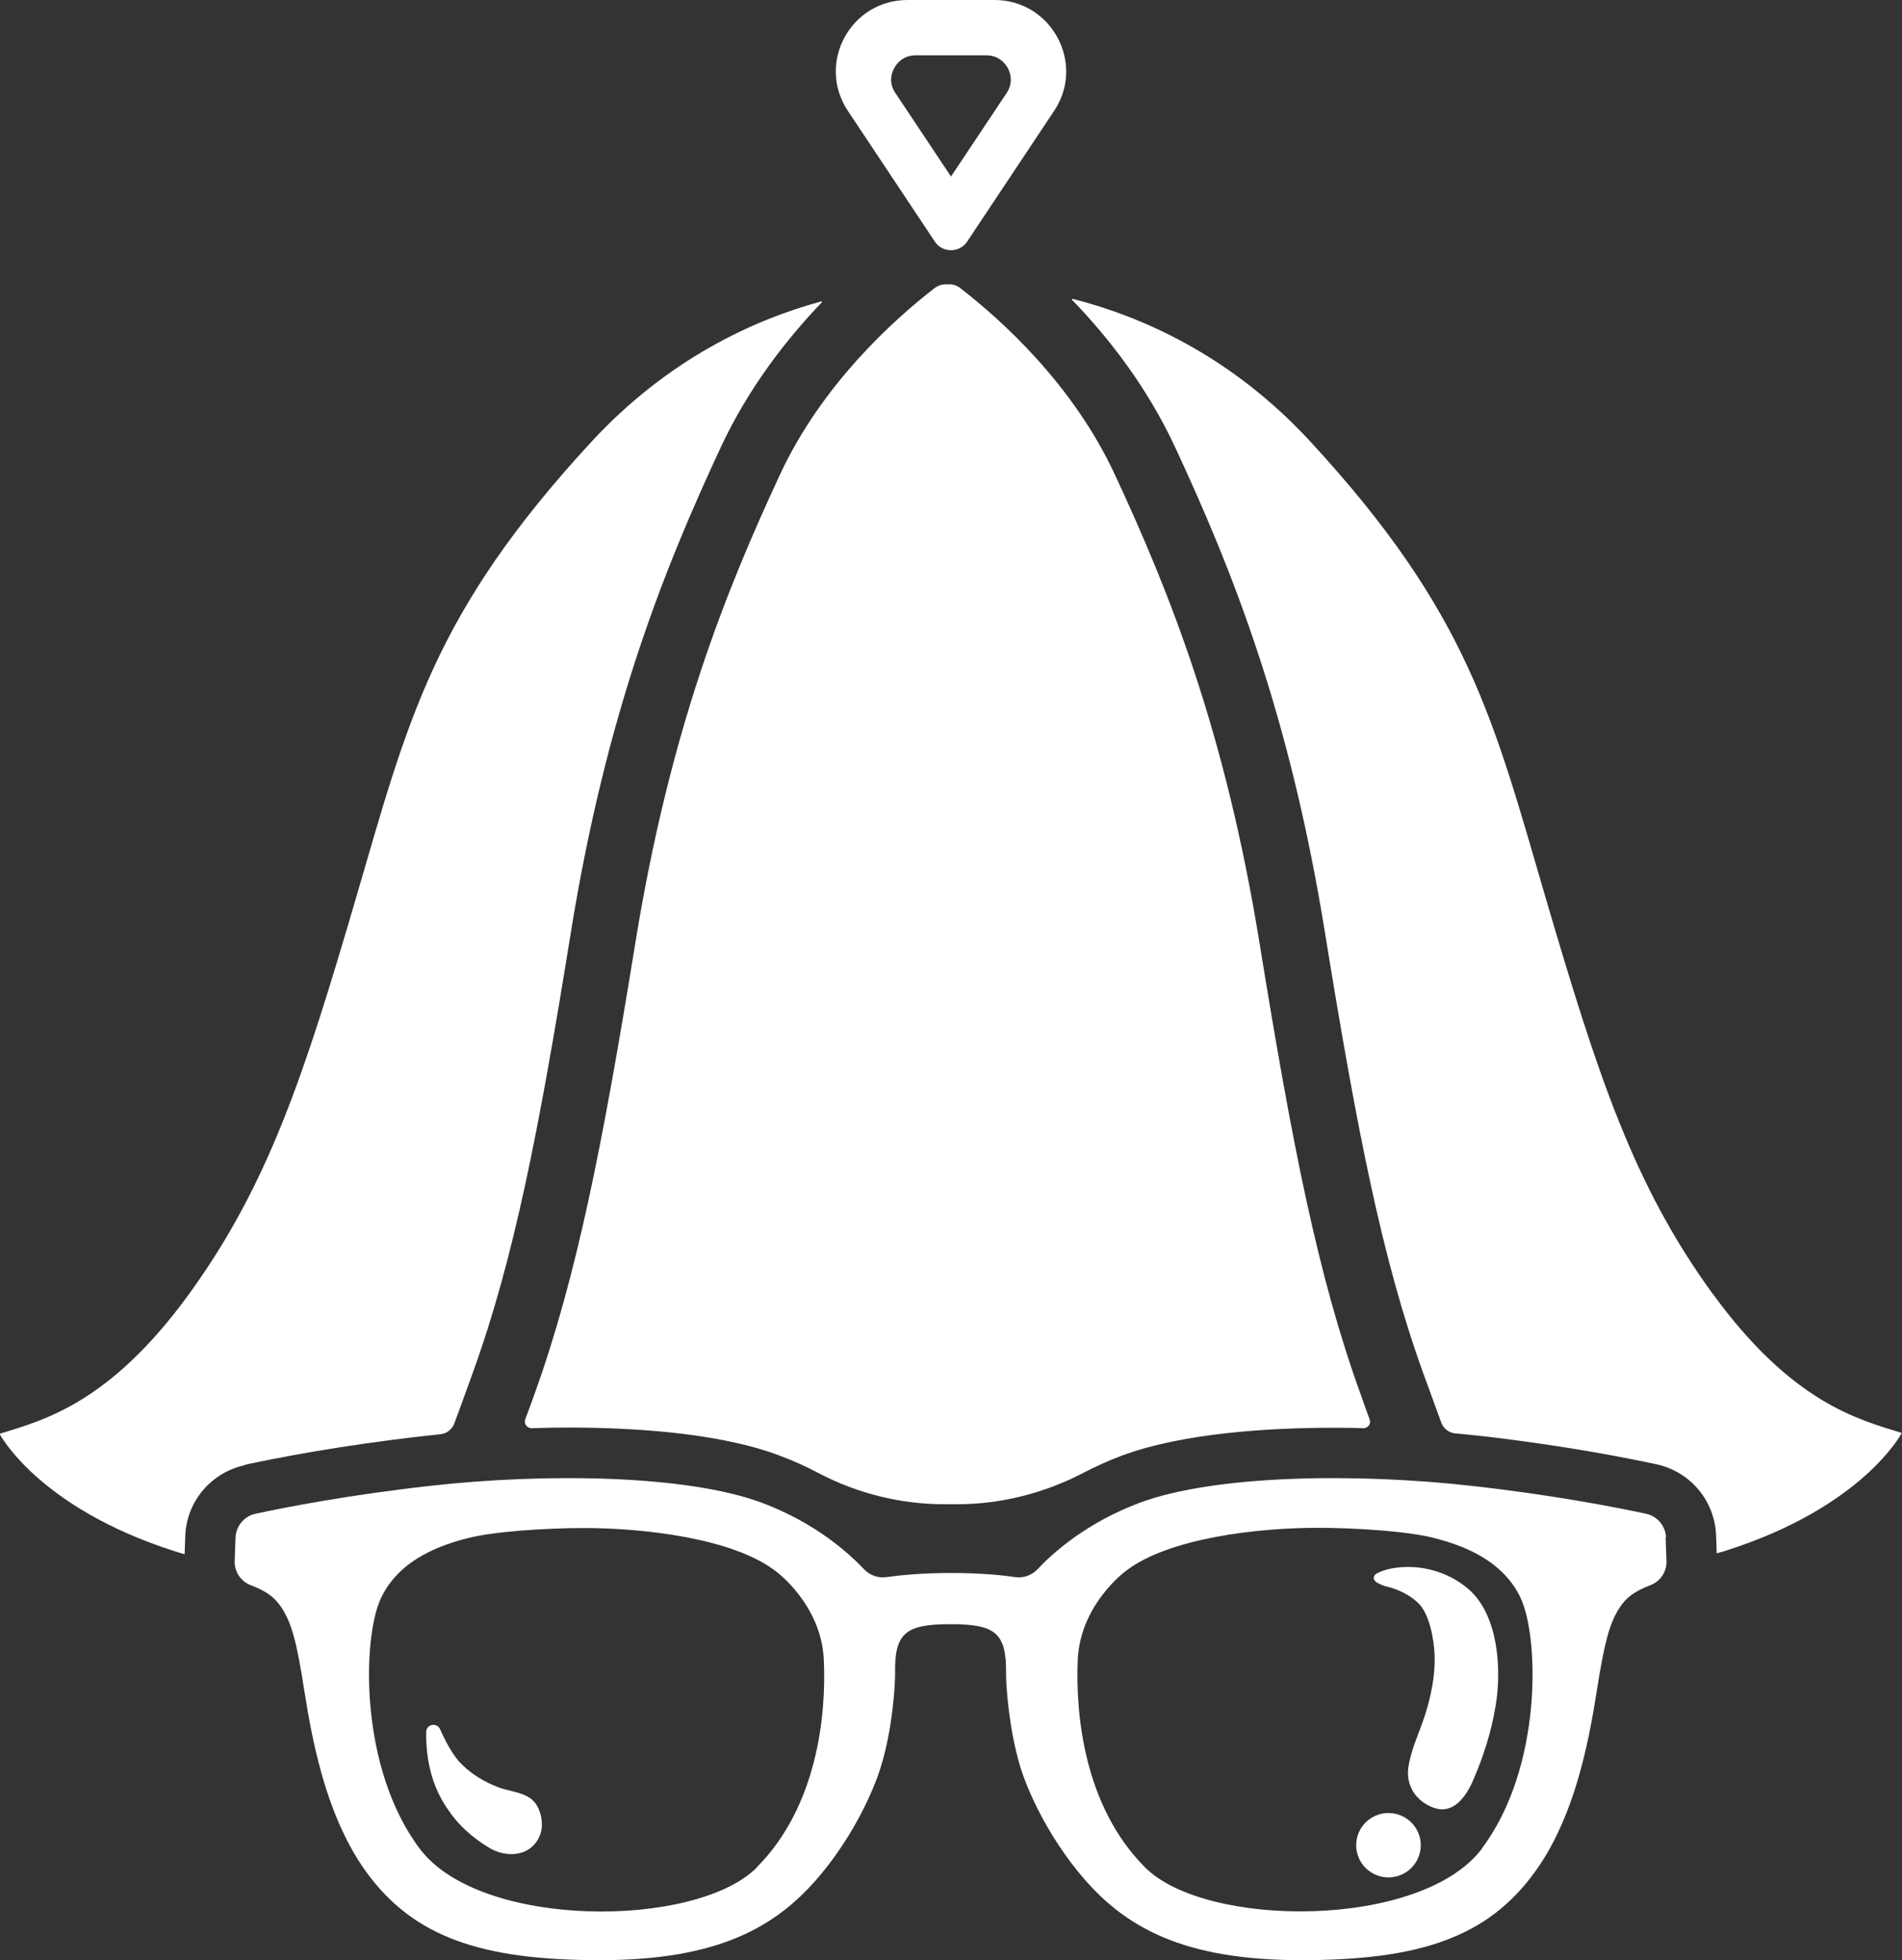
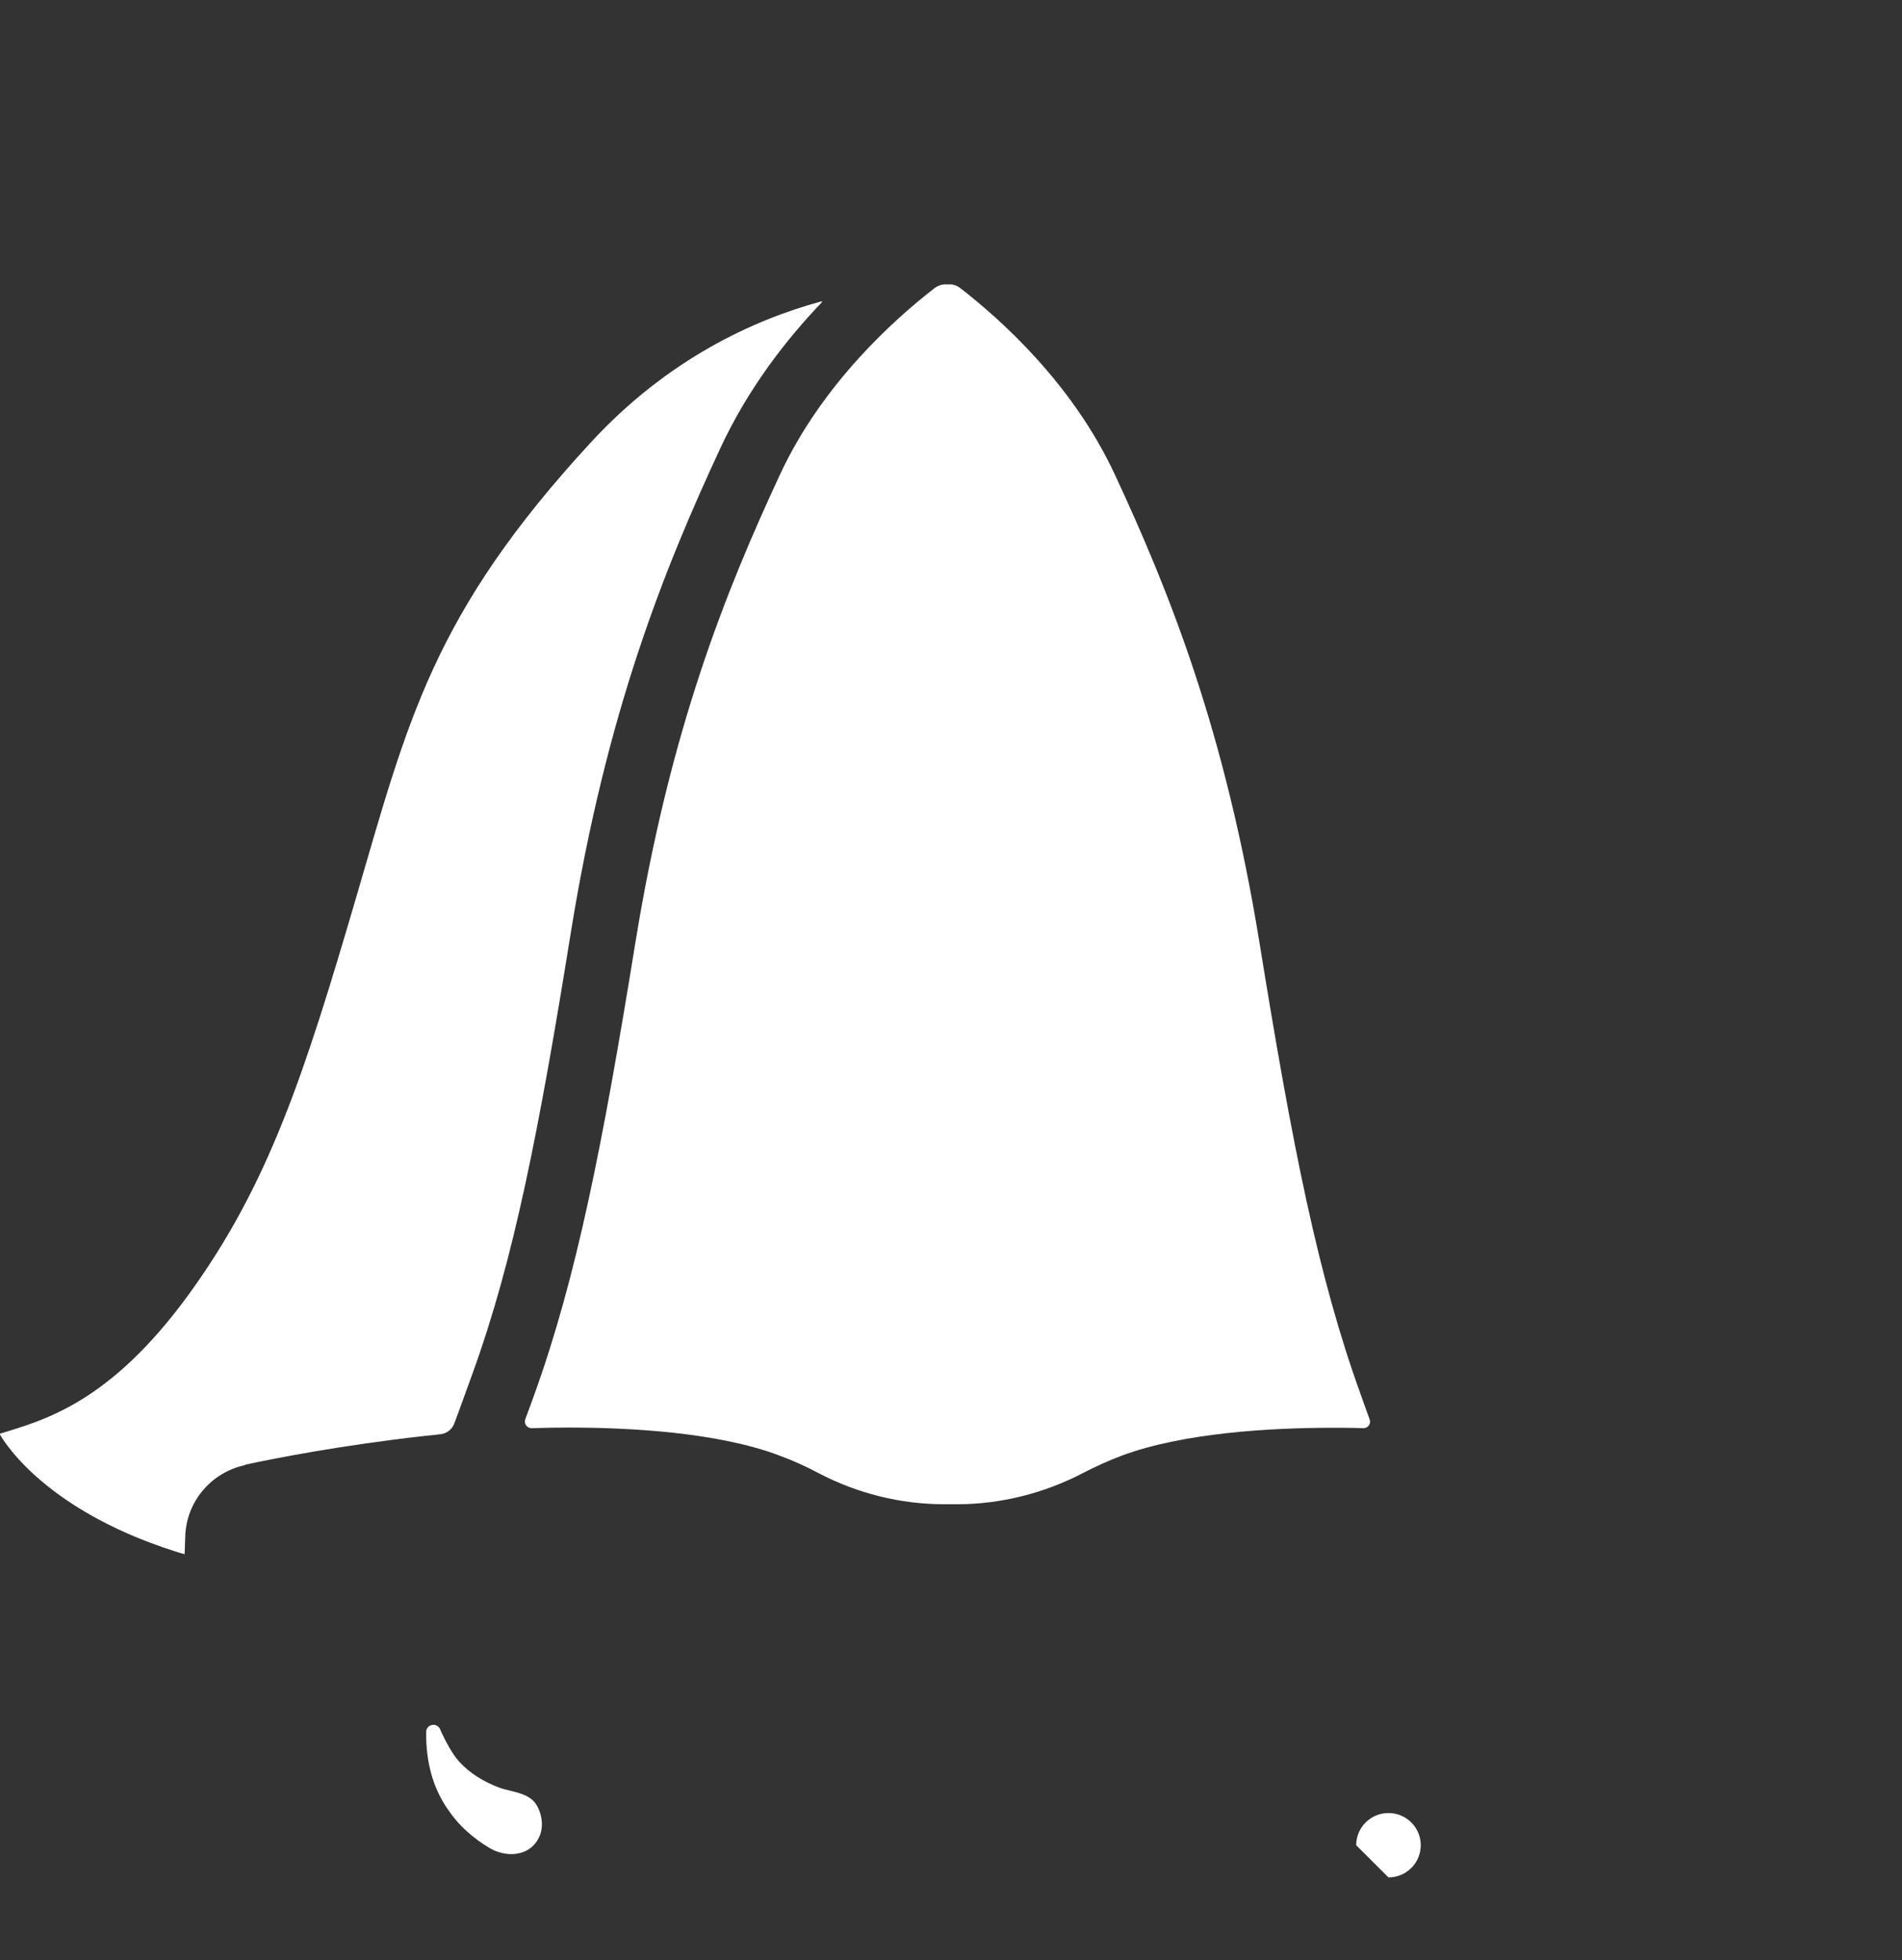
<svg xmlns="http://www.w3.org/2000/svg" width="164" height="169" viewBox="0 0 164 169" fill="none">
  <rect x="0" y="0" width="164" height="169" fill="#333333" stroke="none" />
  <g clip-path="url(#clip0_241_88)">
-     <path d="M85.045 4.769C86.185 4.769 86.708 5.533 86.895 5.868C87.082 6.203 87.418 7.079 86.802 8.01L82 15.22L77.198 8.01C76.563 7.06 76.918 6.203 77.105 5.868C77.292 5.533 77.815 4.769 78.955 4.769H85.064M85.737 0H78.245C73.331 0 70.379 5.458 73.107 9.557L80.618 20.846C80.935 21.33 81.477 21.572 82 21.572C82.523 21.572 83.046 21.33 83.383 20.846L90.893 9.557C93.621 5.477 90.669 0 85.755 0H85.737Z" fill="white" />
    <path d="M21.131 126.284C23.821 125.707 29.426 124.608 36.581 123.807L37.964 123.658C38.525 123.602 38.992 123.229 39.178 122.708C39.645 121.478 40.15 120.044 40.748 118.404C44.298 108.624 46.465 97.522 49.211 80.458C52.275 61.456 57.245 49.105 62.14 38.58C64.513 33.495 67.763 29.303 70.865 26.062C70.902 26.024 70.865 25.968 70.809 25.987C64.924 27.589 57.581 30.98 51.023 38.059C37.31 52.906 35.18 62.108 30.696 77.421C26.212 92.734 23.13 102.16 16.273 111.605C9.416 121.031 3.737 122.447 -0.037 123.62C-0.037 123.62 3.27 129.991 15.096 133.754C15.376 133.848 15.638 133.922 15.918 133.997L15.974 132.45C16.067 129.47 18.197 126.955 21.112 126.322L21.131 126.284Z" fill="white" />
-     <path d="M147.69 111.568C140.833 102.142 137.769 92.715 133.266 77.384C128.782 62.071 126.653 52.868 112.939 38.021C106.139 30.663 98.478 27.291 92.481 25.764C92.425 25.764 92.406 25.801 92.425 25.838C95.583 29.098 98.908 33.364 101.318 38.543C106.213 49.068 111.183 61.438 114.247 80.42C117.012 97.484 119.179 108.587 122.71 118.367C123.308 120.025 123.831 121.441 124.28 122.67C124.467 123.173 124.934 123.527 125.476 123.583C126.111 123.639 126.746 123.714 127.381 123.77C134.556 124.571 140.142 125.67 142.832 126.247C145.747 126.881 147.858 129.395 147.97 132.376L148.026 133.922C148.306 133.848 148.568 133.773 148.848 133.68C160.674 129.917 163.981 123.546 163.981 123.546C160.207 122.372 154.528 120.957 147.671 111.53L147.69 111.568Z" fill="white" />
    <path d="M67.222 125.502C68.436 125.949 69.538 126.452 70.547 126.992C73.91 128.762 77.647 129.693 81.44 129.693H82.504C86.297 129.693 90.034 128.743 93.397 126.992C94.406 126.471 95.527 125.949 96.722 125.502C102.028 123.527 109.558 123.099 114.92 123.099C115.798 123.099 116.676 123.099 117.554 123.136C117.946 123.136 118.245 122.763 118.096 122.372C117.853 121.72 117.61 121.031 117.348 120.286C113.649 110.096 111.426 98.732 108.605 81.314C105.634 63.002 100.851 51.061 96.124 40.909C92.481 33.066 86.26 27.515 82.766 24.813C82.523 24.627 82.206 24.515 81.907 24.515C81.794 24.515 81.664 24.515 81.533 24.515C81.197 24.515 80.879 24.627 80.618 24.813C77.124 27.515 70.884 33.103 67.259 40.909C62.532 51.061 57.749 63.002 54.779 81.314C51.958 98.714 49.734 110.077 46.054 120.286C45.792 121.031 45.531 121.72 45.288 122.372C45.157 122.745 45.437 123.136 45.848 123.136C46.895 123.099 47.959 123.08 48.987 123.08C54.349 123.08 61.878 123.49 67.184 125.483L67.222 125.502Z" fill="white" />
-     <path d="M143.654 132.562C143.617 131.575 142.907 130.718 141.935 130.513C139.338 129.954 133.902 128.892 126.914 128.11C117.012 126.992 104.775 127.141 98.273 129.563C93.658 131.296 90.763 133.904 89.473 135.282C88.969 135.822 88.24 136.083 87.512 135.971C86.409 135.804 84.541 135.617 81.981 135.617C79.422 135.617 77.553 135.822 76.451 135.971C75.723 136.083 74.994 135.822 74.49 135.282C73.2 133.922 70.323 131.296 65.69 129.563C59.188 127.141 46.951 126.992 37.049 128.11C30.061 128.892 24.606 129.954 22.027 130.513C21.056 130.718 20.346 131.575 20.309 132.562L20.234 134.574C20.197 135.506 20.776 136.363 21.635 136.679C22.382 136.959 23.261 137.387 23.821 138.02C24.961 139.306 25.447 141.038 25.988 144.224C26.549 147.409 27.446 155.662 31.556 161.362C35.666 167.044 41.57 169 51.733 169C61.897 169 66.979 166.187 70.79 161.586C74.602 156.985 75.928 152.402 75.928 152.402C76.974 149.086 77.18 145.23 77.18 144.354C77.105 140.778 78.077 140.032 81.963 140.032C85.849 140.032 86.802 140.796 86.746 144.354C86.746 145.23 86.97 149.067 87.997 152.402C87.997 152.402 89.324 156.985 93.135 161.586C96.947 166.187 102.028 169 112.192 169C122.356 169 128.259 167.063 132.37 161.362C136.48 155.681 137.377 147.409 137.937 144.224C138.498 141.038 138.965 139.306 140.104 138.02C140.665 137.387 141.543 136.959 142.29 136.679C143.169 136.344 143.729 135.506 143.692 134.574L143.617 132.562H143.654ZM65.26 161.008C60.01 166.28 41.42 166.355 36.189 159.388C30.958 152.421 31.238 141.206 32.845 137.797C34.452 134.369 38.17 133.158 40.393 132.6C42.616 132.041 47.007 131.743 50.407 131.743C55.414 131.743 63.242 132.6 66.942 135.506C66.942 135.506 70.809 138.337 71.033 143.087C71.257 147.819 70.491 155.736 65.241 161.008H65.26ZM127.792 159.369C122.561 166.336 103.971 166.28 98.722 160.99C93.472 155.718 92.724 147.801 92.93 143.069C93.154 138.337 97.021 135.487 97.021 135.487C100.721 132.581 108.549 131.724 113.556 131.724C116.956 131.724 121.347 132.022 123.57 132.581C125.793 133.14 129.511 134.351 131.118 137.778C132.725 141.206 133.005 152.402 127.774 159.369H127.792Z" fill="white" />
    <path d="M45.269 154.786C44.578 154.47 43.737 154.376 43.027 154.116C41.738 153.631 40.523 152.905 39.589 151.88C38.992 151.209 38.394 150.11 37.945 149.086C37.665 148.471 36.749 148.657 36.749 149.328C36.731 150.557 36.862 151.787 37.198 152.979C37.478 153.985 37.908 154.935 38.487 155.811C38.992 156.575 39.571 157.282 40.262 157.897C40.86 158.437 41.495 158.903 42.186 159.313C43.158 159.909 44.484 160.077 45.493 159.499C46.035 159.183 46.427 158.661 46.614 158.065C46.857 157.282 46.689 156.332 46.278 155.643C46.035 155.233 45.68 154.972 45.269 154.786Z" fill="white" />
-     <path d="M119.105 136.642C119.404 136.754 119.721 136.828 119.871 136.865C120.749 137.126 121.627 137.573 122.281 138.207C123.271 139.138 123.645 141.373 123.701 142.696C123.757 144.41 123.42 146.105 122.916 147.726C122.411 149.347 121.683 150.744 121.44 152.346C121.197 153.948 122.094 155.289 123.589 155.848C125.289 156.481 126.391 154.935 127.008 153.519C127.904 151.47 128.614 149.235 128.969 147.018C129.492 143.87 129.175 139.268 126.671 137.052C125.363 135.897 123.645 135.226 121.926 135.114C120.917 135.058 119.758 135.151 118.824 135.599C118.712 135.654 118.619 135.71 118.544 135.803C118.264 136.195 118.656 136.455 119.105 136.623V136.642Z" fill="white" />
-     <path d="M119.721 161.865C121.258 161.865 122.505 160.622 122.505 159.089C122.505 157.556 121.258 156.314 119.721 156.314C118.184 156.314 116.937 157.556 116.937 159.089C116.937 160.622 118.184 161.865 119.721 161.865Z" fill="white" />
+     <path d="M119.721 161.865C121.258 161.865 122.505 160.622 122.505 159.089C122.505 157.556 121.258 156.314 119.721 156.314C118.184 156.314 116.937 157.556 116.937 159.089Z" fill="white" />
  </g>
  <defs>
    <clipPath id="clip0_241_88">
      <rect width="164" height="169" fill="white" />
    </clipPath>
  </defs>
</svg>